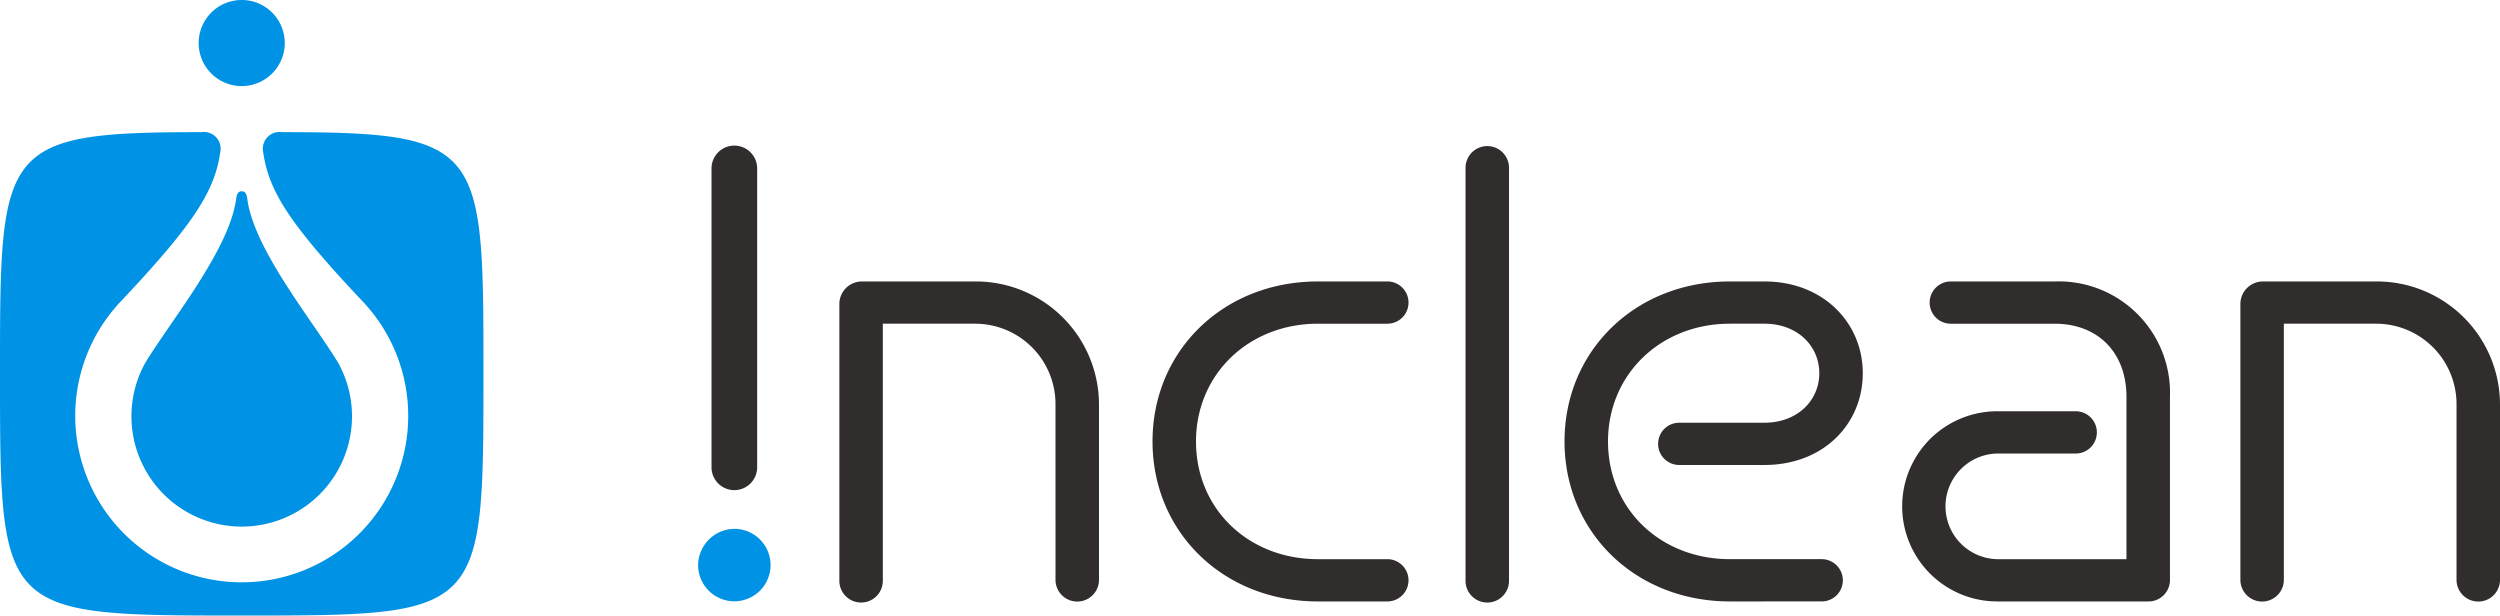
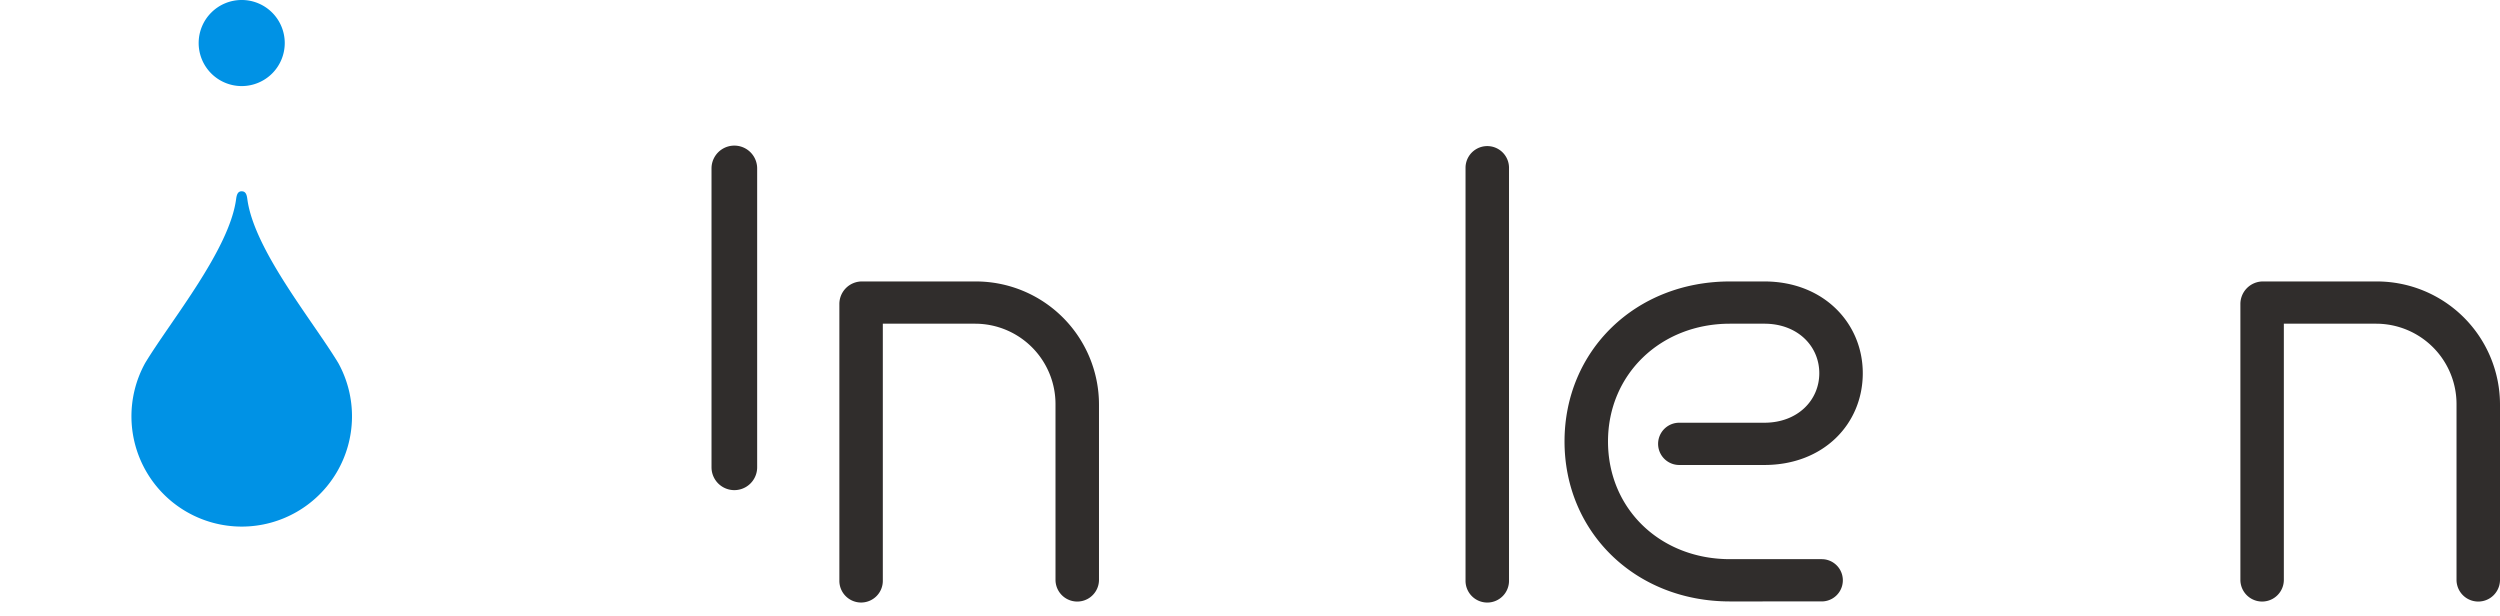
<svg xmlns="http://www.w3.org/2000/svg" width="225.926" height="55.625" viewBox="0 0 225.926 55.625">
  <defs>
    <clipPath id="clip-path">
      <rect id="長方形_23127" data-name="長方形 23127" width="225.926" height="55.625" fill="none" />
    </clipPath>
  </defs>
  <g id="logo" transform="translate(0 0)">
    <g id="グループ_10222" data-name="グループ 10222" transform="translate(0 0)" clip-path="url(#clip-path)">
-       <path id="パス_43782" data-name="パス 43782" d="M38.741,26.868a3.274,3.274,0,1,1-3.273,3.275,3.319,3.319,0,0,1,3.273-3.275" transform="translate(27.62 20.923)" fill="#0092e5" />
      <path id="パス_43783" data-name="パス 43783" d="M62.177,25.43a7.267,7.267,0,0,0-7.257-7.312H46.572V41.307a1.964,1.964,0,1,1-3.927,0V16.373A2.038,2.038,0,0,1,44.717,14.3h10.2A11.133,11.133,0,0,1,66.107,25.484V41.307a1.965,1.965,0,0,1-3.929,0Z" transform="translate(33.209 11.135)" fill="#302d2c" />
-       <path id="パス_43784" data-name="パス 43784" d="M73.505,43.217c-8.566,0-14.95-6.274-14.95-14.459S64.939,14.3,73.505,14.3h6.274a1.909,1.909,0,1,1,0,3.819H73.505c-6.275,0-11.021,4.584-11.021,10.639,0,6.112,4.746,10.64,11.021,10.64h6.274a1.909,1.909,0,1,1,0,3.819Z" transform="translate(45.599 11.135)" fill="#302d2c" />
      <path id="パス_43785" data-name="パス 43785" d="M74.458,9.362a1.965,1.965,0,0,1,3.929,0v37.32a1.965,1.965,0,1,1-3.929,0Z" transform="translate(57.983 5.761)" fill="#302d2c" />
      <path id="パス_43786" data-name="パス 43786" d="M36.149,9.46a2.062,2.062,0,0,1,4.125,0V36.47a2.062,2.062,0,0,1-4.125,0Z" transform="translate(28.151 5.761)" fill="#302d2c" />
      <path id="パス_43787" data-name="パス 43787" d="M94.437,43.217c-8.566,0-14.95-6.274-14.95-14.459S85.871,14.3,94.437,14.3h3.109c5.349,0,8.894,3.764,8.894,8.292,0,4.584-3.545,8.294-8.894,8.294H89.853a1.909,1.909,0,0,1,0-3.819h7.693c3,0,4.964-2.021,4.964-4.475s-1.964-4.474-4.964-4.474H94.437c-6.275,0-11.021,4.584-11.021,10.639,0,6.112,4.746,10.64,11.021,10.64h8.292a1.909,1.909,0,1,1,0,3.819Z" transform="translate(61.9 11.135)" fill="#302d2c" />
-       <path id="パス_43788" data-name="パス 43788" d="M105.247,43.217a8.593,8.593,0,1,1,0-17.186h7.092a1.909,1.909,0,1,1,0,3.819h-7.092a4.775,4.775,0,0,0,0,9.548h11.676V24.72c0-3.927-2.51-6.6-6.492-6.6h-9.385a1.909,1.909,0,1,1,0-3.819h9.385a10.059,10.059,0,0,1,10.422,10.42V41.143a1.948,1.948,0,0,1-2.074,2.074Z" transform="translate(75.246 11.135)" fill="#302d2c" />
      <path id="パス_43789" data-name="パス 43789" d="M133.357,25.43a7.267,7.267,0,0,0-7.257-7.312h-8.348V41.307a1.964,1.964,0,0,1-3.927,0V16.373A2.039,2.039,0,0,1,115.9,14.3h10.2a11.133,11.133,0,0,1,11.186,11.185V41.307a1.965,1.965,0,0,1-3.929,0Z" transform="translate(88.64 11.135)" fill="#302d2c" />
-       <path id="パス_43790" data-name="パス 43790" d="M21.845,50.4c21.845,0,21.845,0,21.845-21.845,0-20.555,0-21.839-18.207-21.839A1.508,1.508,0,0,0,23.78,8.5c.493,3.415,2.154,6.274,8.958,13.472a15.046,15.046,0,1,1-21.786,0c6.8-7.2,8.465-10.057,8.958-13.472a1.508,1.508,0,0,0-1.7-1.784C0,6.713,0,8,0,28.552,0,50.4,0,50.4,21.845,50.4" transform="translate(0 5.227)" fill="#0092e5" />
      <path id="パス_43791" data-name="パス 43791" d="M17.873,3.89A3.89,3.89,0,1,1,13.983,0a3.89,3.89,0,0,1,3.89,3.89" transform="translate(7.86 -0.001)" fill="#0092e5" />
      <path id="パス_43792" data-name="パス 43792" d="M16.651,9.72c.361,0,.452.322.5.706.61,4.591,5.927,11.014,8.221,14.815.379.628,0,0,0,0a9.967,9.967,0,0,1-8.725,14.778h-.005A9.967,9.967,0,0,1,7.917,25.239s-.377.63,0,0c2.295-3.8,7.609-10.224,8.22-14.815.052-.384.141-.706.5-.706" transform="translate(5.201 7.569)" fill="#0092e5" />
    </g>
  </g>
</svg>